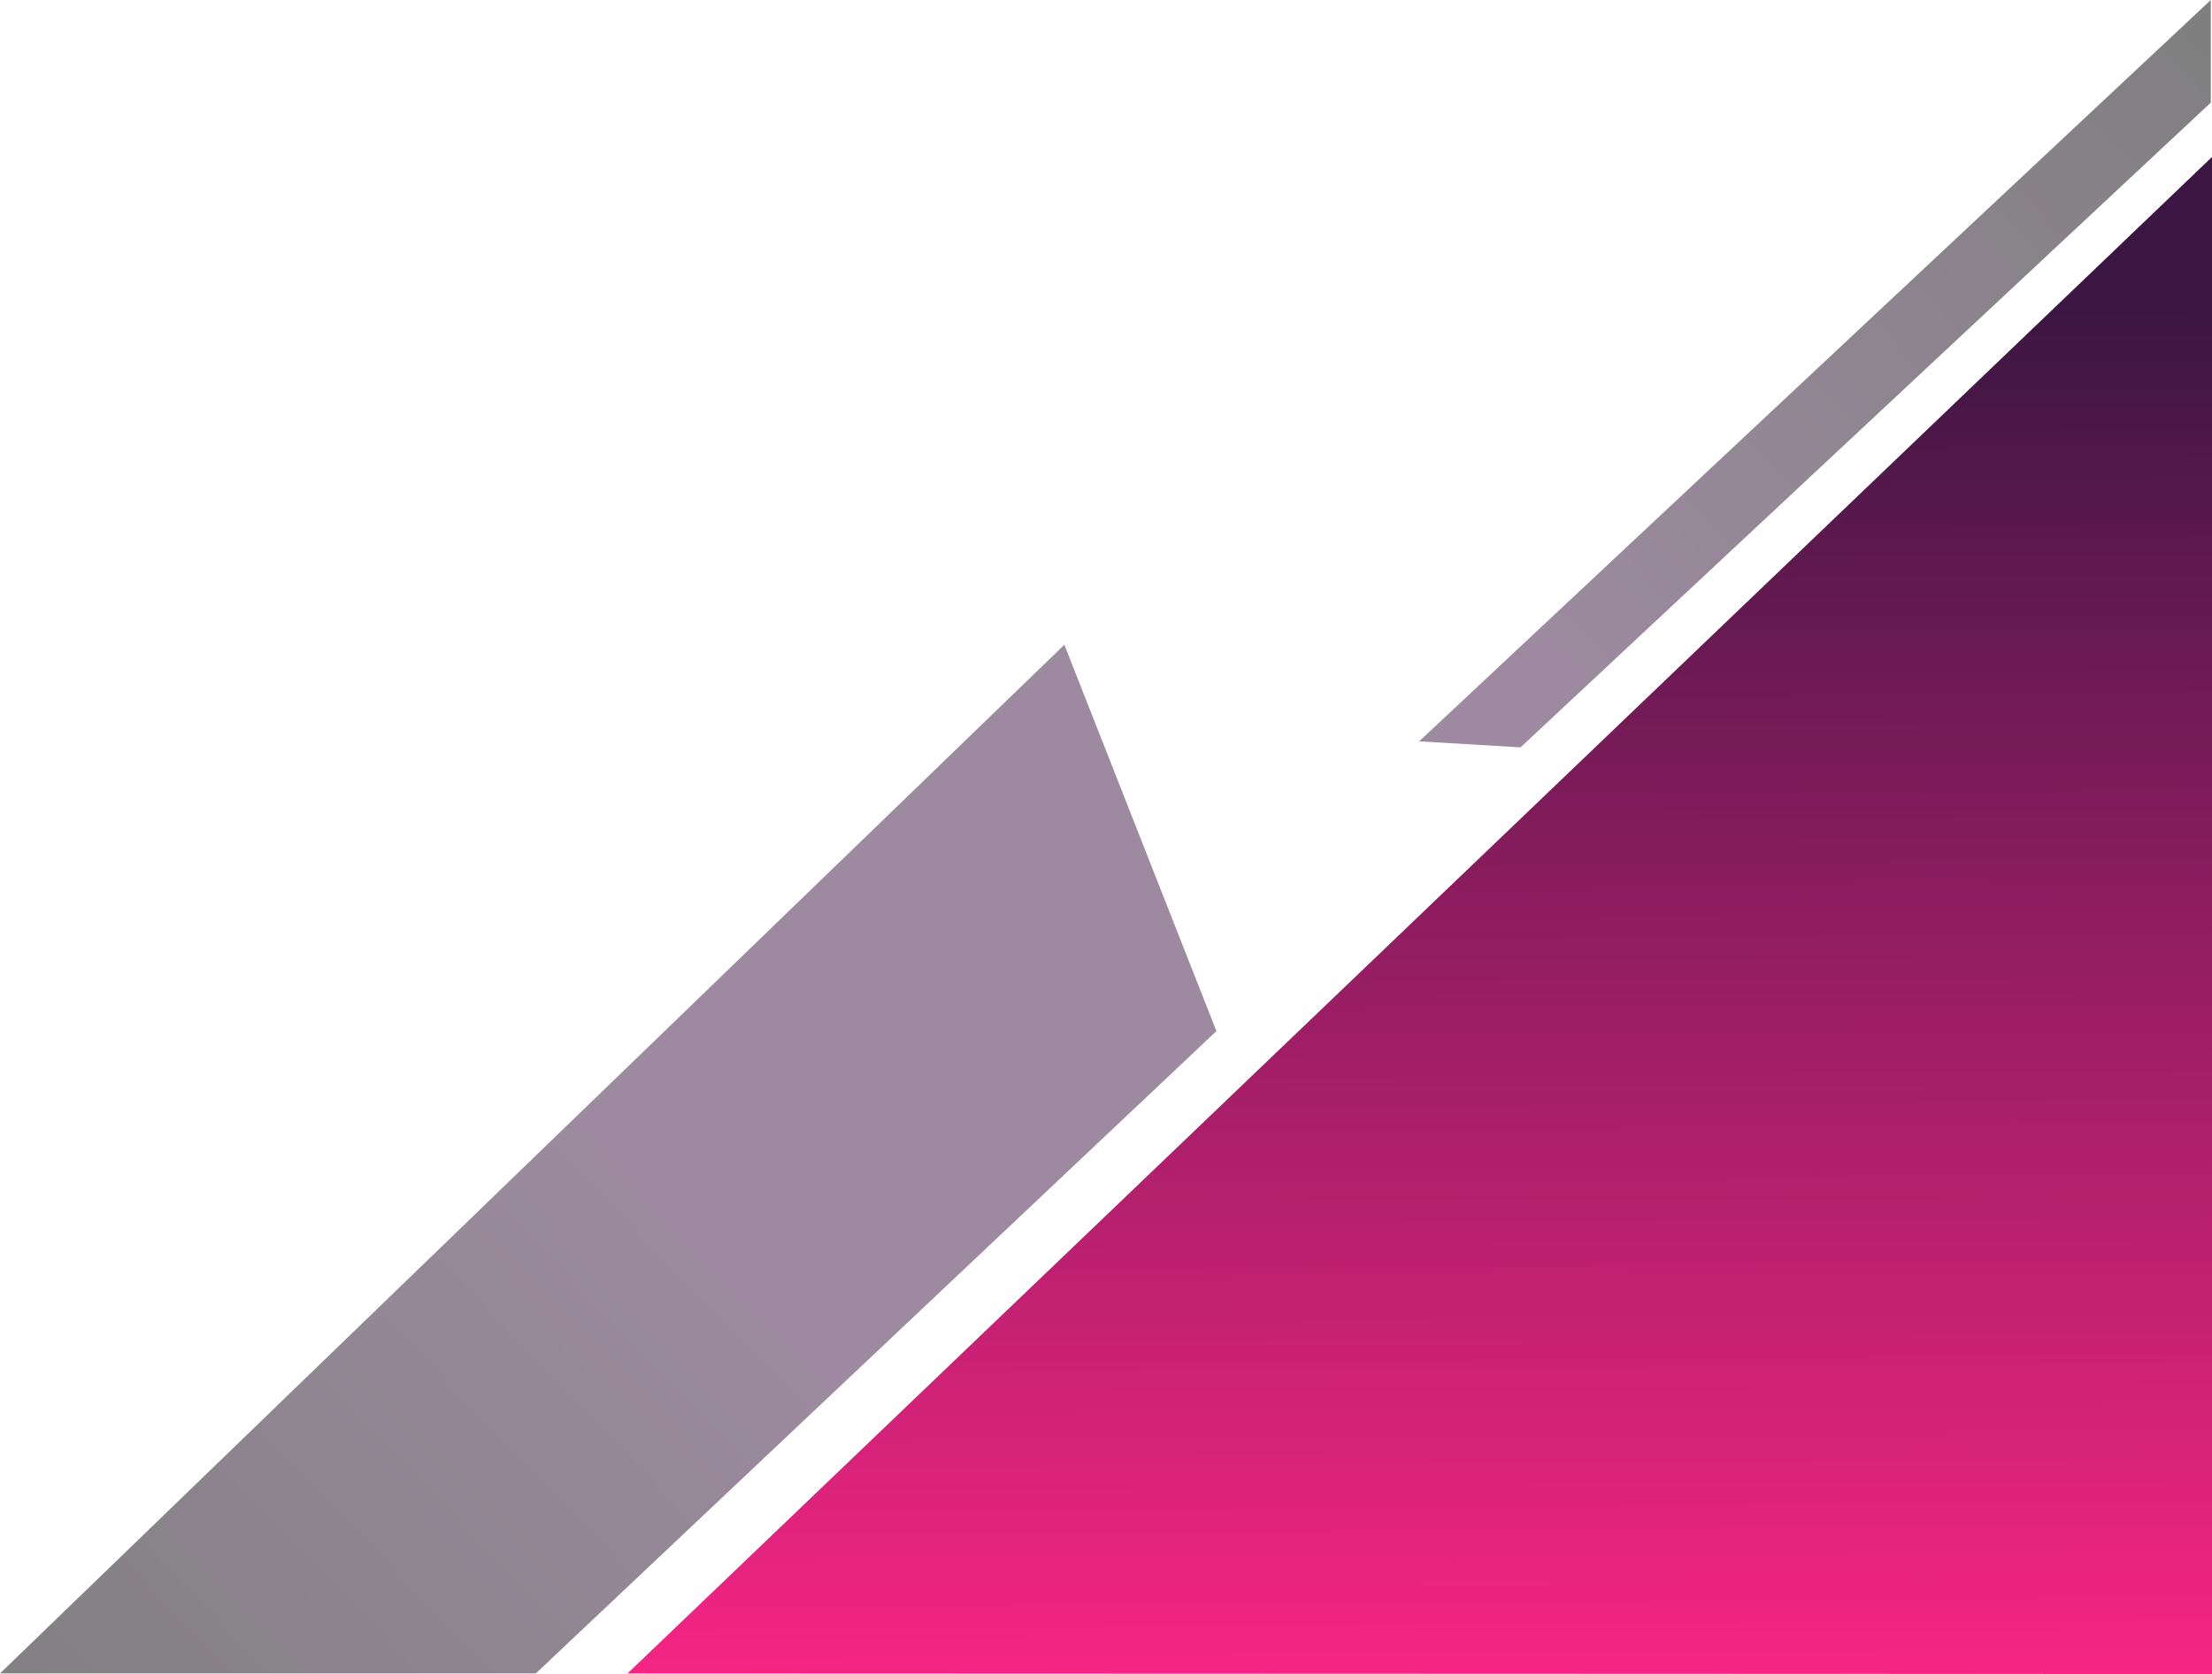
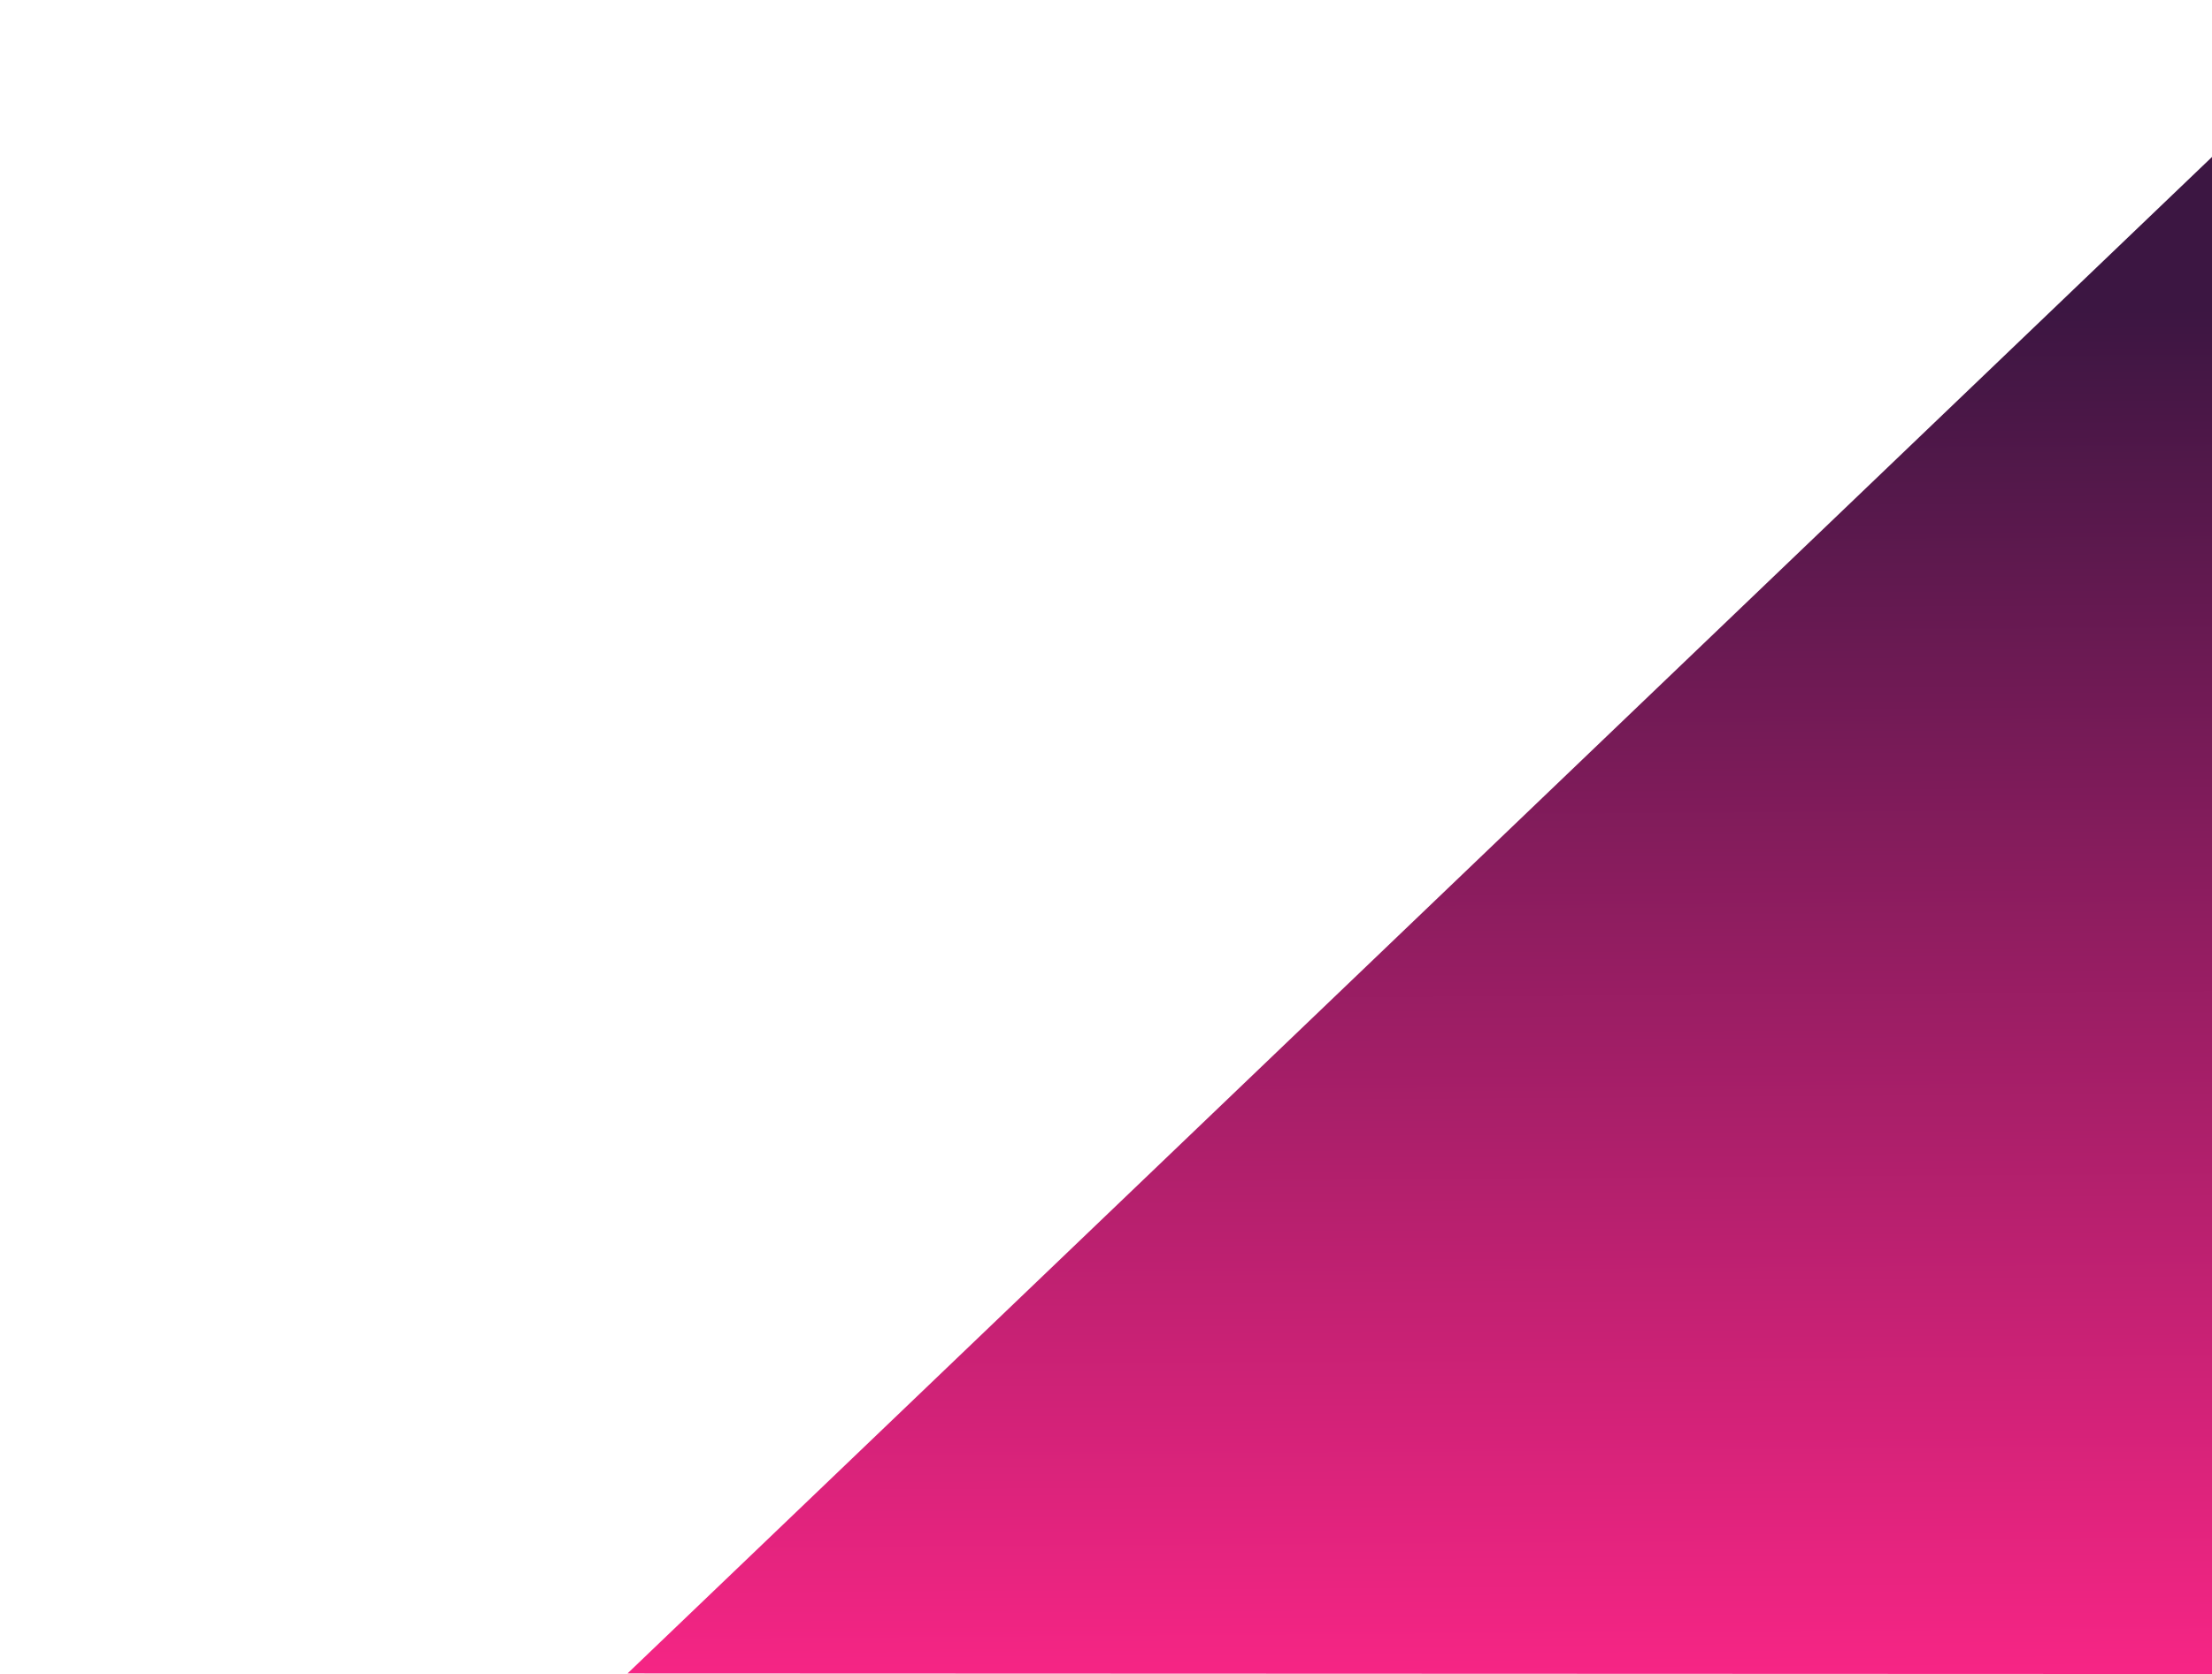
<svg xmlns="http://www.w3.org/2000/svg" width="917" height="694" viewBox="0 0 917 694" fill="none">
-   <path opacity="0.5" d="M0 693.75L441.241 267.289L504.275 427.462L222.121 693.75H0Z" fill="url(#paint0_linear_190_19)" />
  <path d="M917 65.07V694L260.142 693.75L917 65.07Z" fill="url(#paint1_linear_190_19)" />
-   <path opacity="0.5" d="M588.321 307.332L916.5 0V42.546L630.344 309.835L588.321 307.332Z" fill="url(#paint2_linear_190_19)" />
  <defs>
    <linearGradient id="paint0_linear_190_19" x1="415.727" y1="242.262" x2="-54.271" y2="693.498" gradientUnits="userSpaceOnUse">
      <stop offset="0.425" stop-color="#3C1642" />
      <stop offset="1" />
    </linearGradient>
    <linearGradient id="paint1_linear_190_19" x1="933.854" y1="65.076" x2="938.171" y2="693.744" gradientUnits="userSpaceOnUse">
      <stop offset="0.1" stop-color="#3C1642" />
      <stop offset="1" stop-color="#F72585" />
    </linearGradient>
    <linearGradient id="paint2_linear_190_19" x1="589.321" y1="306.832" x2="916.664" y2="-0.325" gradientUnits="userSpaceOnUse">
      <stop offset="0.135" stop-color="#3C1642" />
      <stop offset="1" />
    </linearGradient>
  </defs>
</svg>